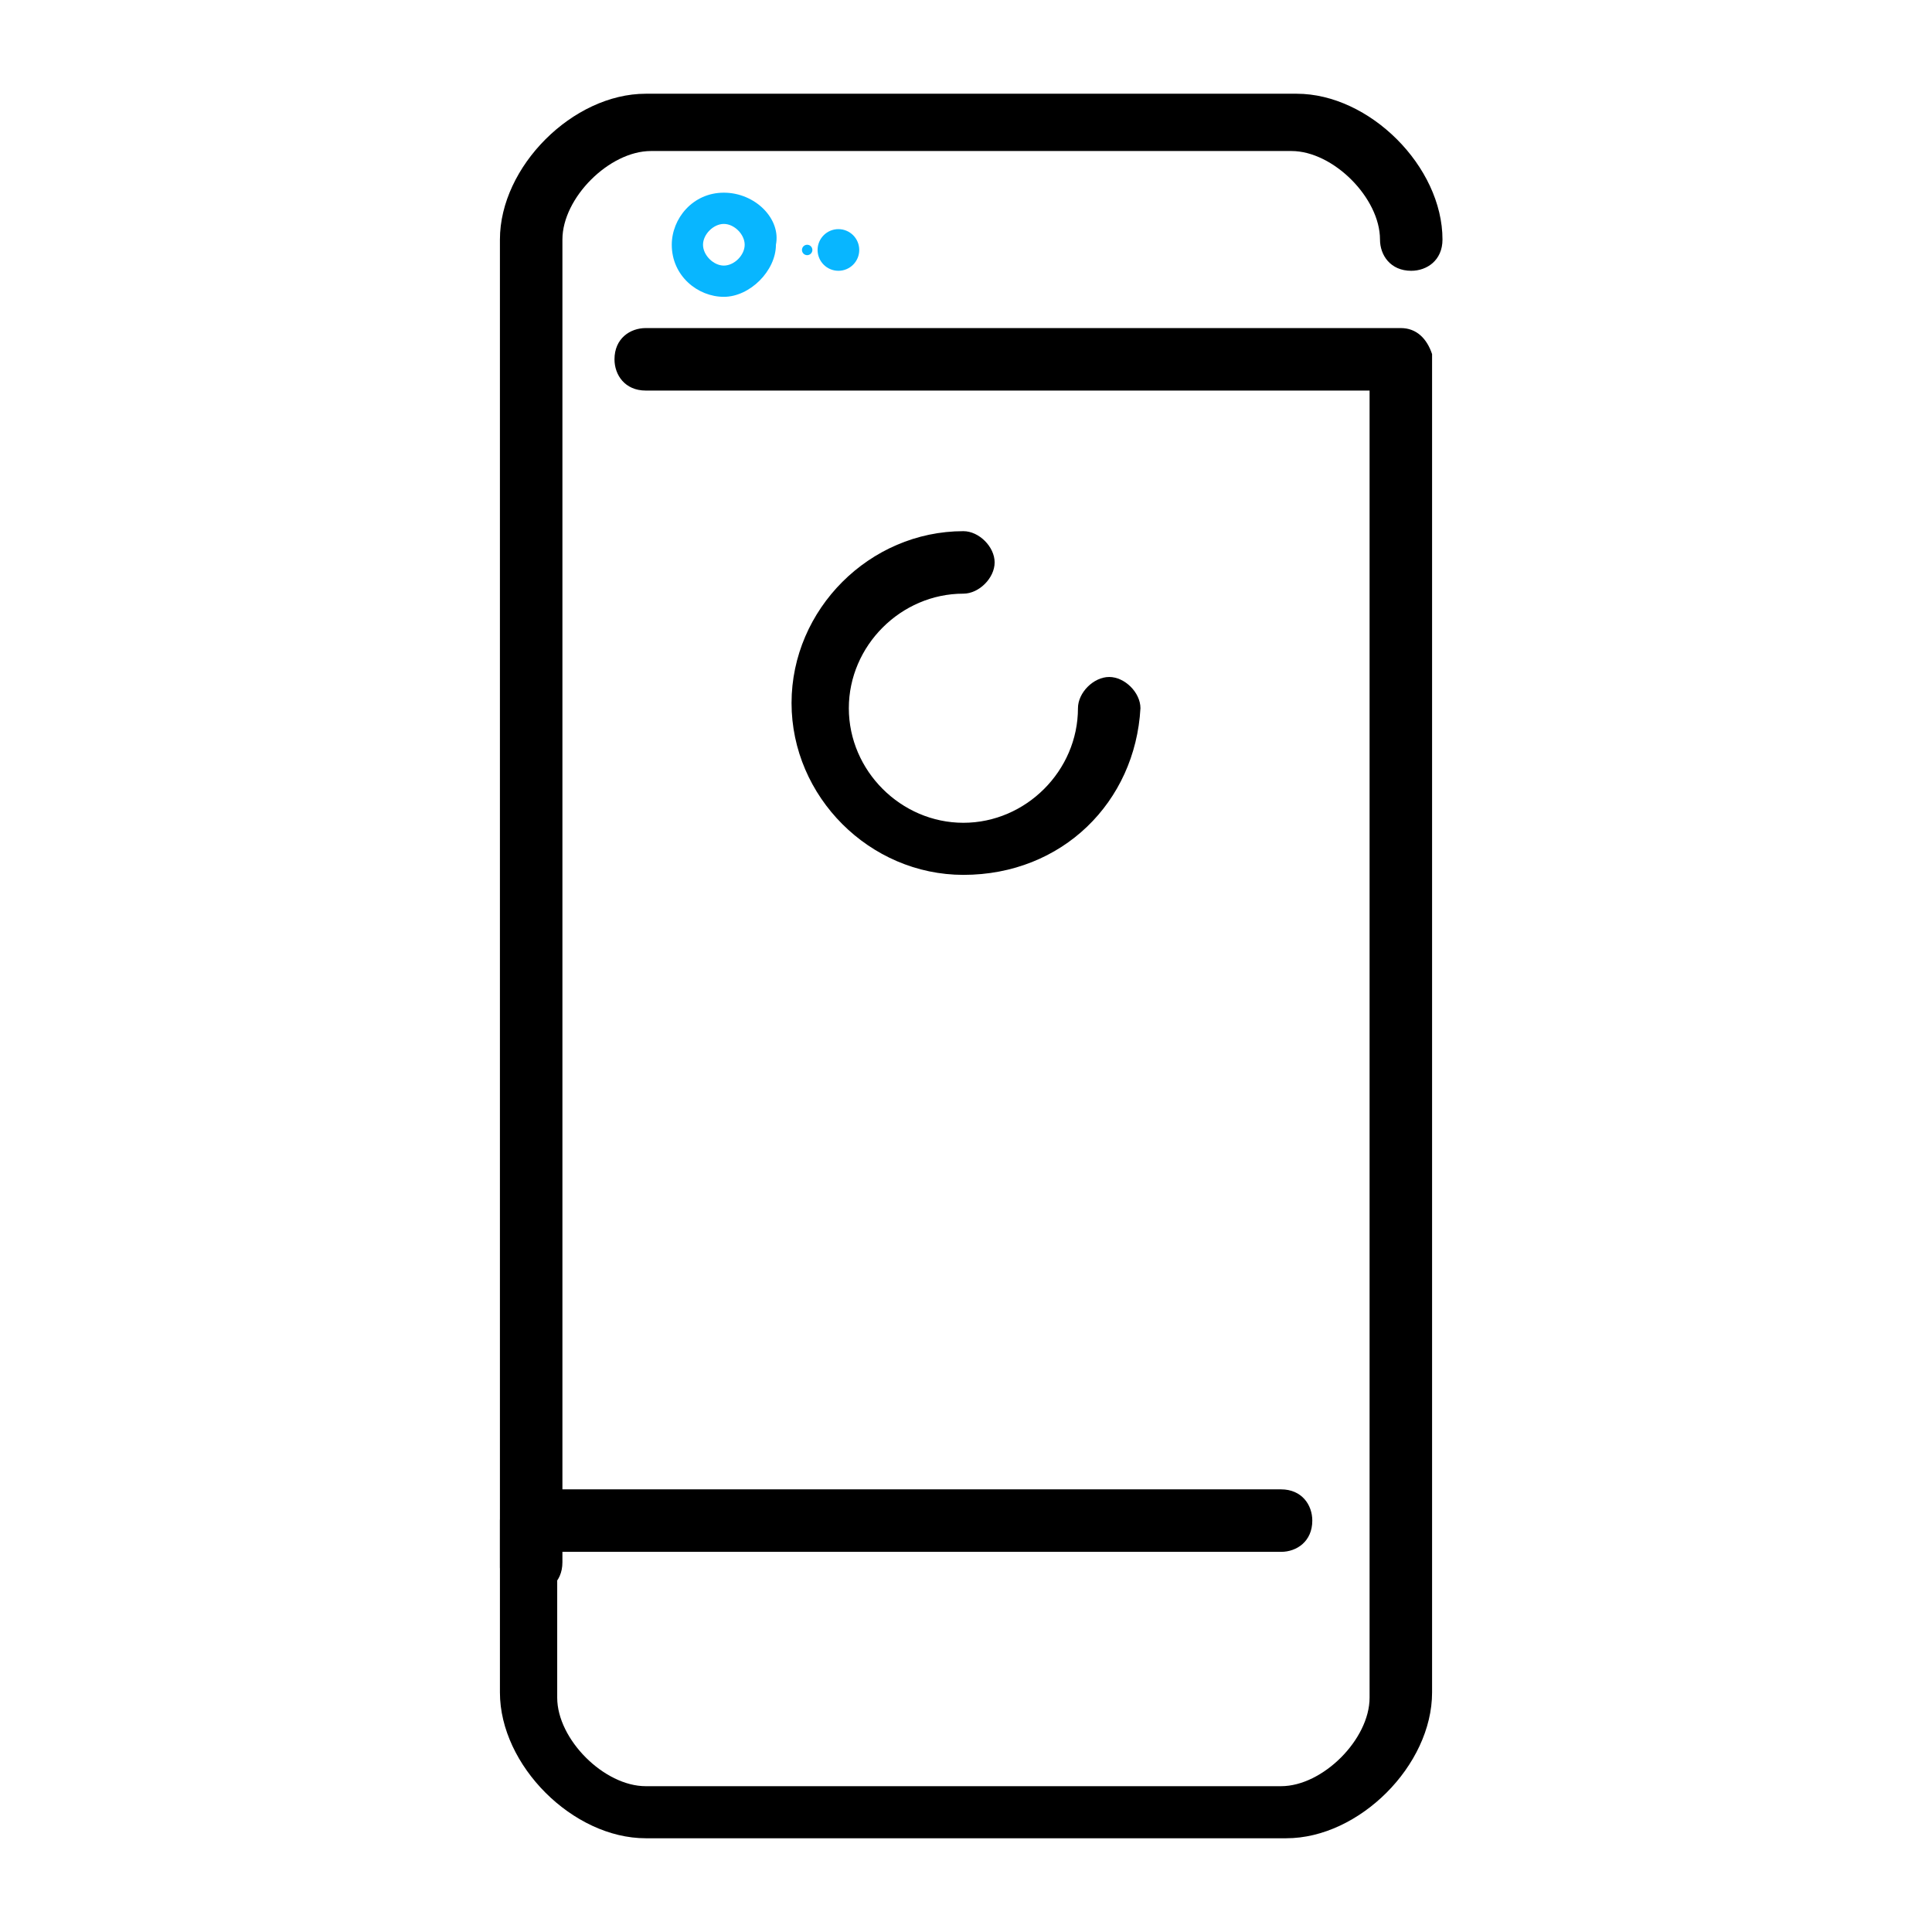
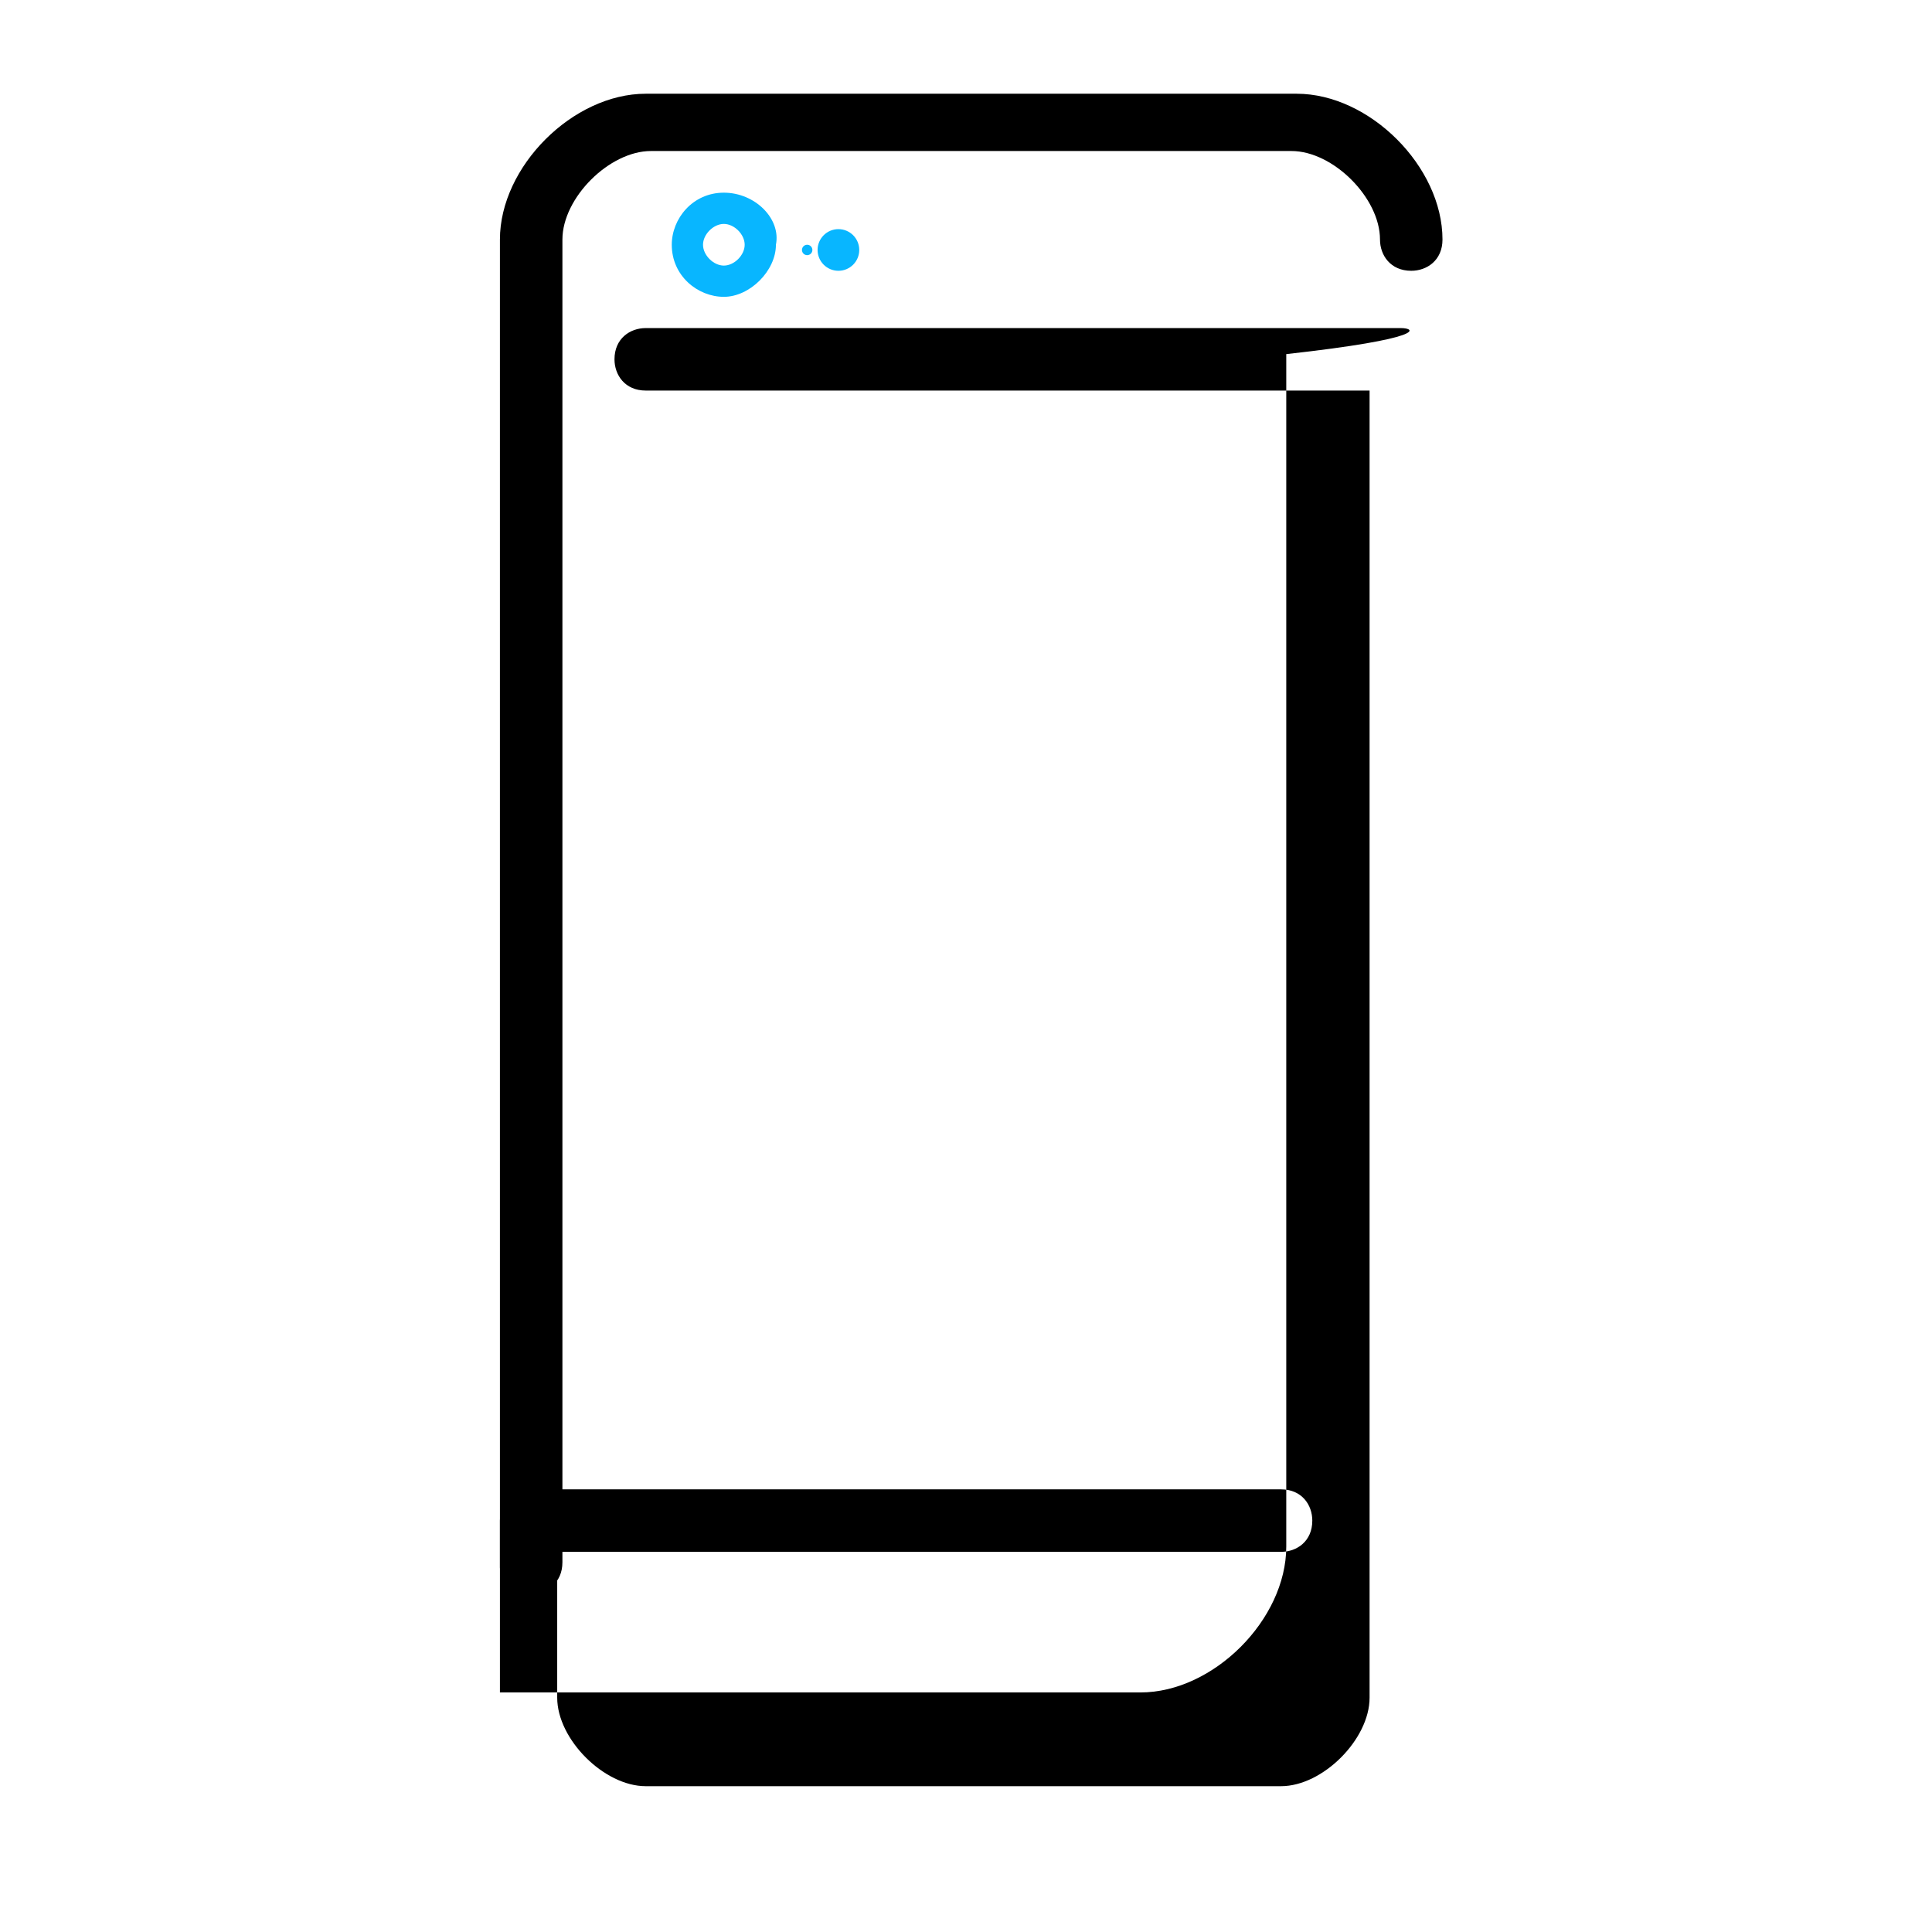
<svg xmlns="http://www.w3.org/2000/svg" version="1.1" id="Capa_1" x="0px" y="0px" viewBox="0 0 37.1 37.1" enable-background="new 0 0 37.1 37.1" xml:space="preserve">
  <g>
    <g>
      <g>
        <path fill="#000000" d="M10.2,30.6c0.3,0,0.6-0.2,0.6-0.6V4.6c0-0.8,0.9-1.7,1.7-1.7h12.3c0.8,0,1.7,0.9,1.7,1.7     c0,0.3,0.2,0.6,0.6,0.6c0.3,0,0.6-0.2,0.6-0.6c0-1.4-1.4-2.8-2.8-2.8H12.4c-1.4,0-2.8,1.4-2.8,2.8v25.5     C9.6,30.4,9.9,30.6,10.2,30.6z" />
-         <path fill="#000000" d="M26.9,6.3H12.4c-0.3,0-0.6,0.2-0.6,0.6c0,0.3,0.2,0.6,0.6,0.6h13.9v25.1c0,0.8-0.9,1.7-1.7,1.7H12.4     c-0.8,0-1.7-0.9-1.7-1.7v-2.8h13.9c0.3,0,0.6-0.2,0.6-0.6c0-0.3-0.2-0.6-0.6-0.6H10.2c-0.3,0-0.6,0.2-0.6,0.6v3.3     c0,1.4,1.4,2.8,2.8,2.8h12.3c1.4,0,2.8-1.4,2.8-2.8V6.8C27.4,6.5,27.2,6.3,26.9,6.3z" />
+         <path fill="#000000" d="M26.9,6.3H12.4c-0.3,0-0.6,0.2-0.6,0.6c0,0.3,0.2,0.6,0.6,0.6h13.9v25.1c0,0.8-0.9,1.7-1.7,1.7H12.4     c-0.8,0-1.7-0.9-1.7-1.7v-2.8h13.9c0.3,0,0.6-0.2,0.6-0.6c0-0.3-0.2-0.6-0.6-0.6H10.2c-0.3,0-0.6,0.2-0.6,0.6v3.3     h12.3c1.4,0,2.8-1.4,2.8-2.8V6.8C27.4,6.5,27.2,6.3,26.9,6.3z" />
      </g>
    </g>
  </g>
  <g>
    <path fill="#08B6FF" d="M13.9,4.3c0.2,0,0.4,0.2,0.4,0.4c0,0.2-0.2,0.4-0.4,0.4c-0.2,0-0.4-0.2-0.4-0.4C13.5,4.5,13.7,4.3,13.9,4.3    M13.9,3.7c-0.6,0-1,0.5-1,1c0,0.6,0.5,1,1,1s1-0.5,1-1C15,4.2,14.5,3.7,13.9,3.7L13.9,3.7z" />
  </g>
  <g>
    <circle fill="#08B6FF" cx="16.1" cy="4.8" r="0.4" />
  </g>
  <g>
    <circle fill="#08B6FF" cx="15.5" cy="4.8" r="0.1" />
  </g>
  <g>
-     <path fill="#000000" d="M18.5,16.8c-1.8,0-3.3-1.5-3.3-3.3s1.5-3.3,3.3-3.3c0.3,0,0.6,0.3,0.6,0.6c0,0.3-0.3,0.6-0.6,0.6   c-1.2,0-2.2,1-2.2,2.2c0,1.2,1,2.2,2.2,2.2c1.2,0,2.2-1,2.2-2.2c0-0.3,0.3-0.6,0.6-0.6c0.3,0,0.6,0.3,0.6,0.6   C21.8,15.4,20.4,16.8,18.5,16.8z" />
-   </g>
+     </g>
</svg>